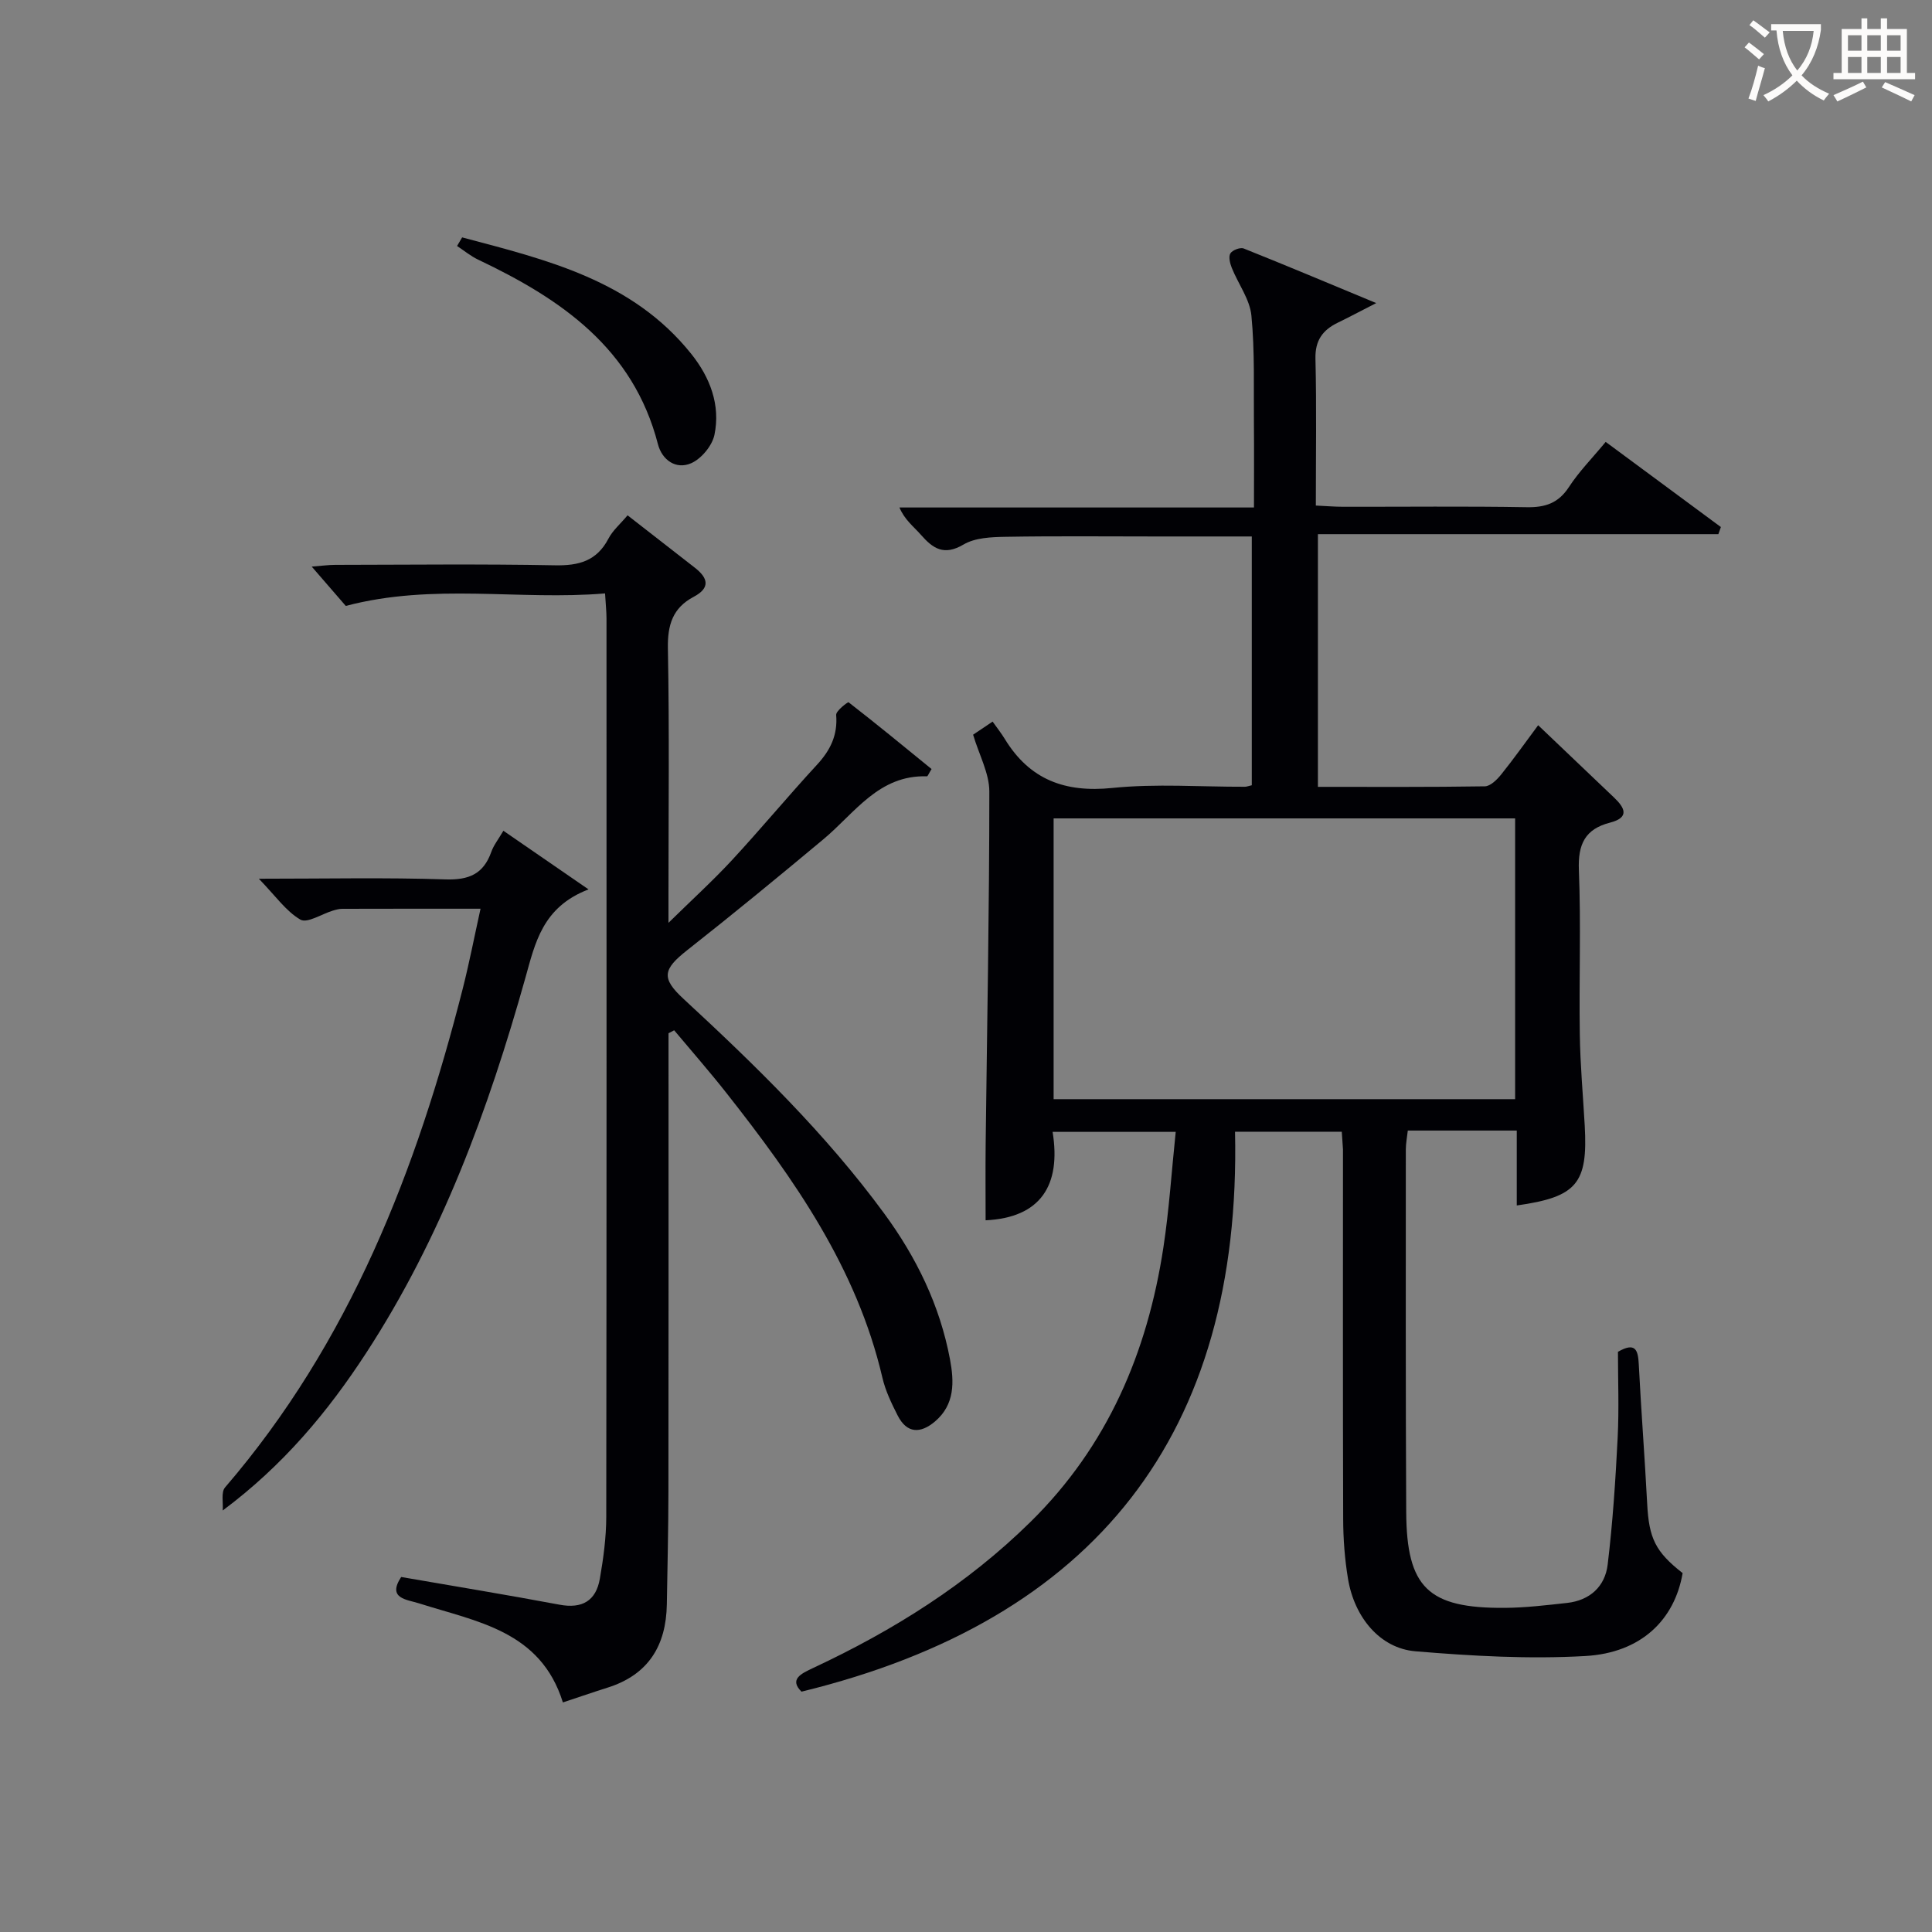
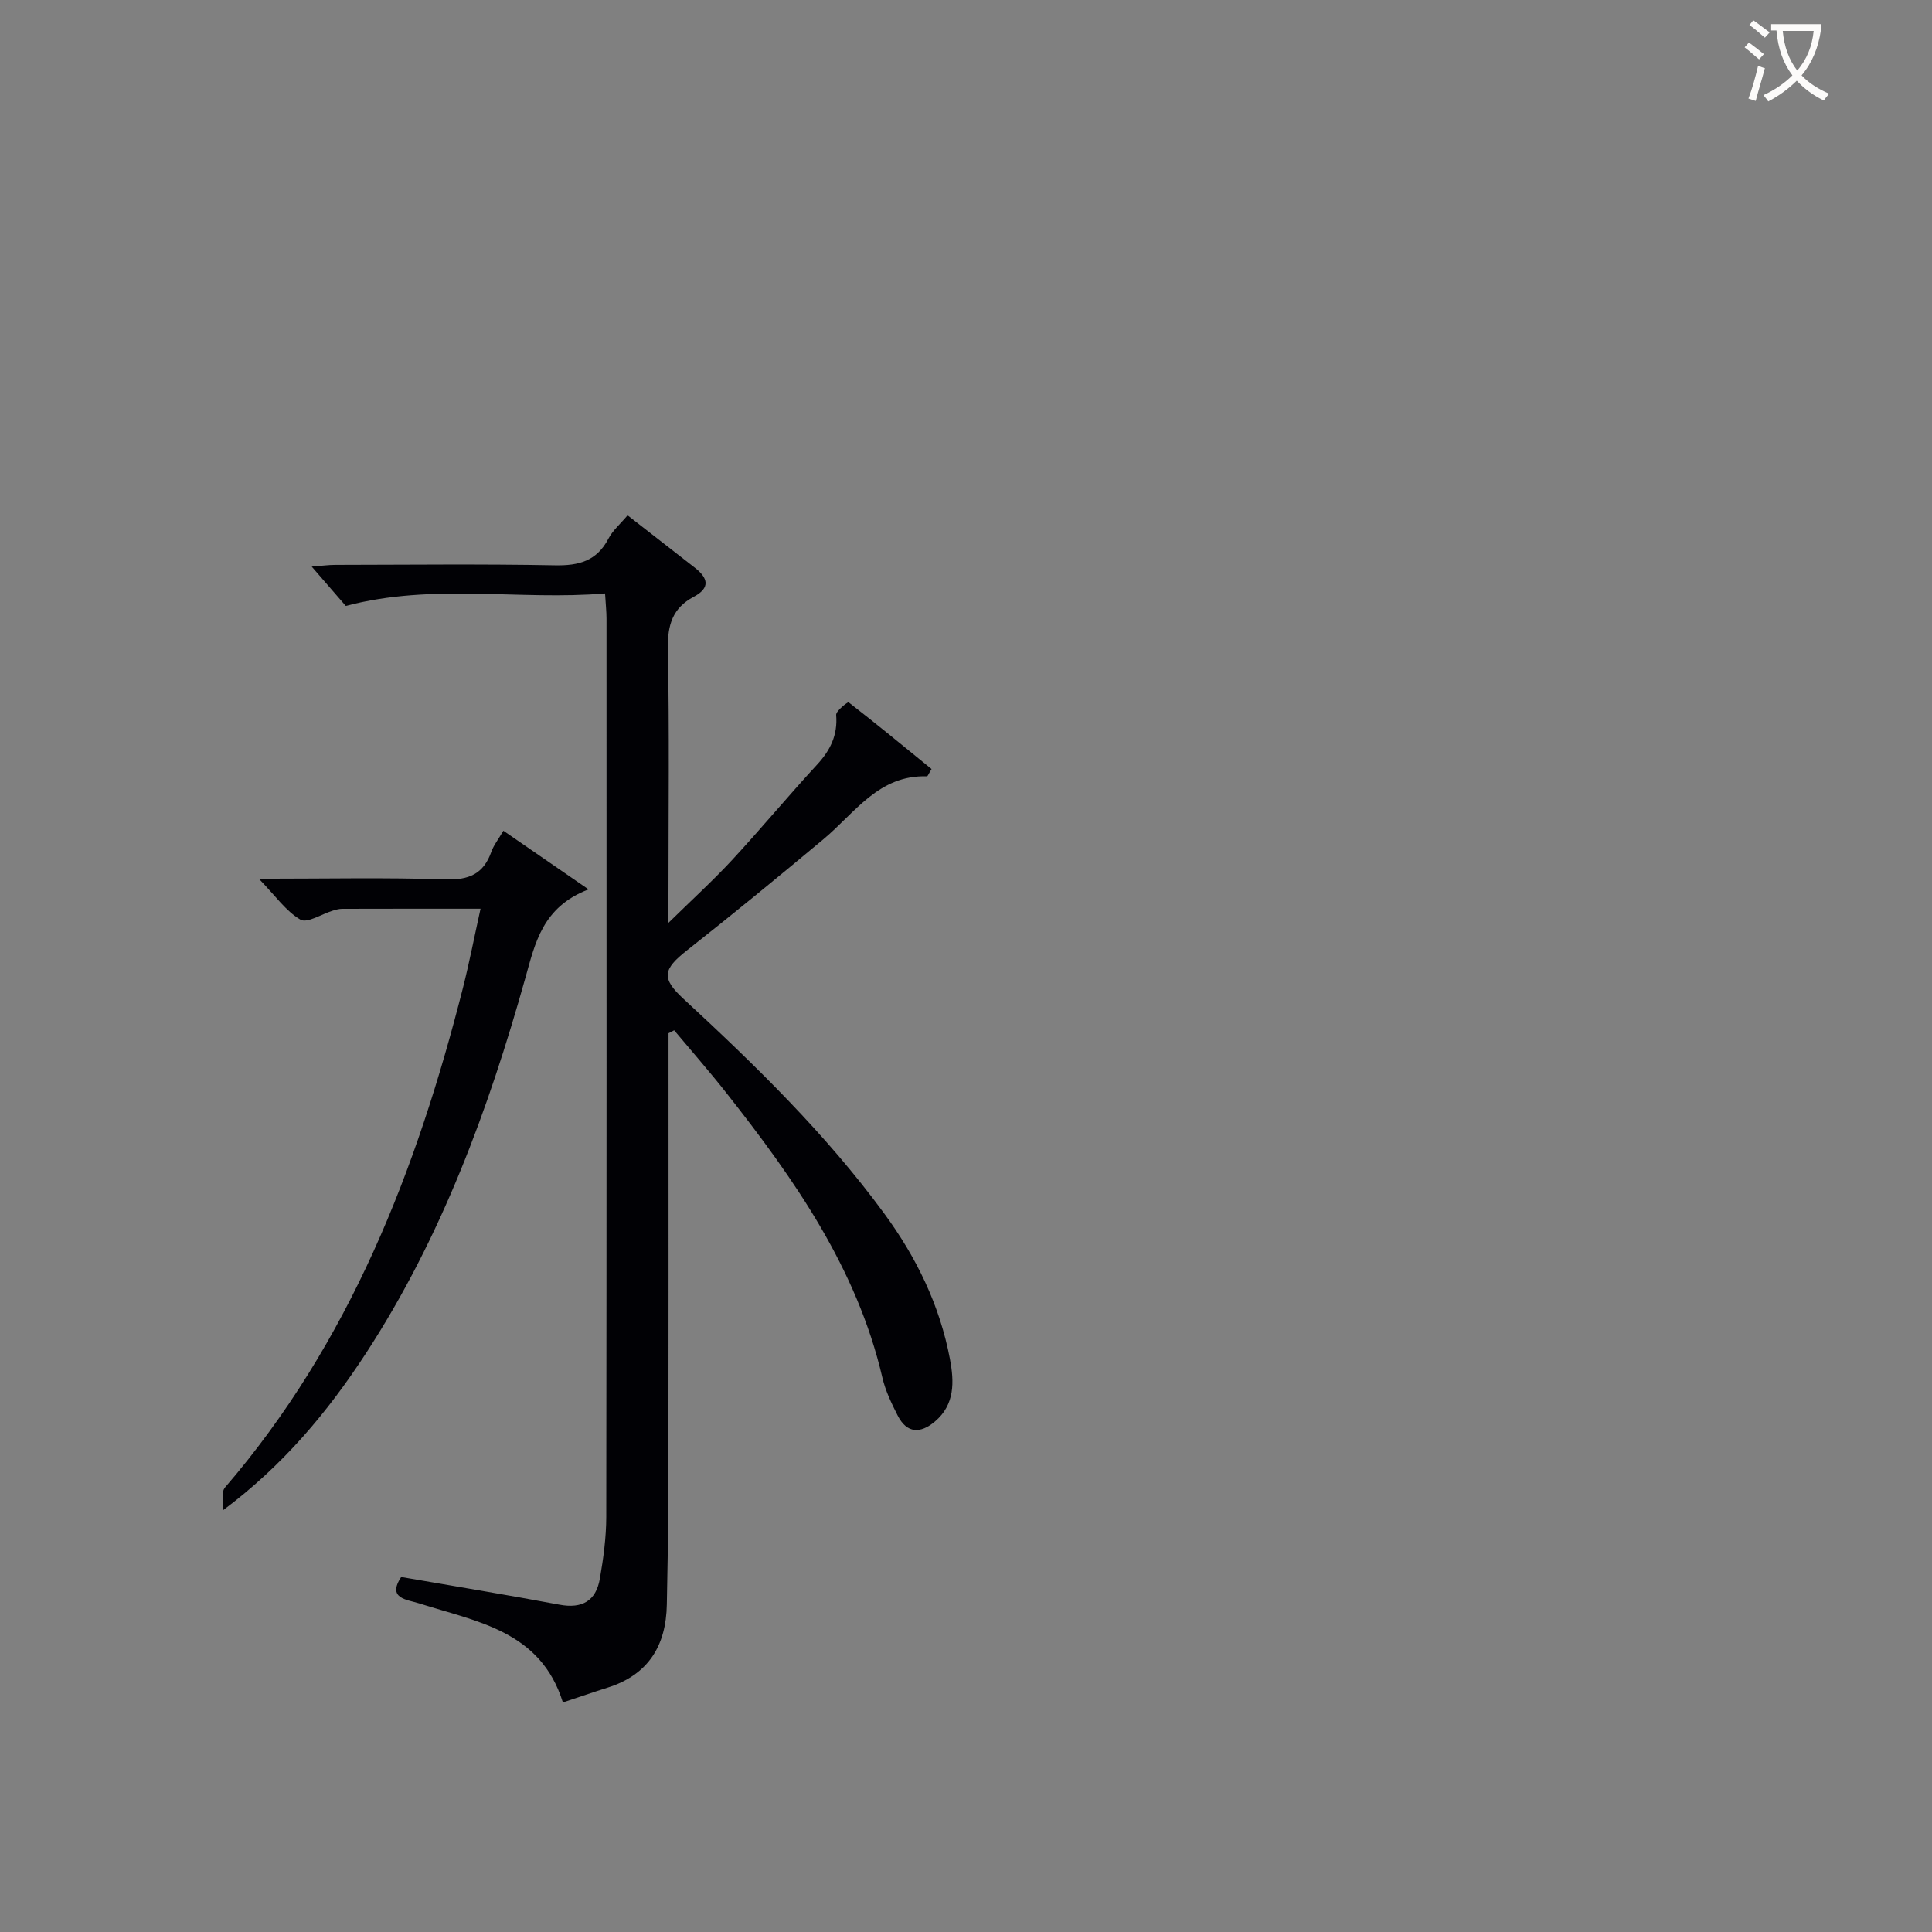
<svg xmlns="http://www.w3.org/2000/svg" enable-background="new 0 0 400 400" viewBox="0 0 400 400">
  <rect x="0" y="0" width="400" height="400" fill="#808080" stroke="none" />
  <g fill="#010105">
-     <path d="m277.8 234.31c-7.43 0-14.21 0-22.1 0 1.37 62.53-28.91 101.1-89.76 115.93-2.56-2.54-.17-3.7 2.49-4.94 16.54-7.74 31.81-17.3 44.93-30.21 15.97-15.72 24.2-35.09 27.51-56.83 1.19-7.8 1.69-15.71 2.55-23.92-8.93 0-16.84 0-25.49 0 1.8 11.13-2.53 17.77-13.87 18.31 0-5.13-.05-10.48.01-15.83.29-24.31.76-48.62.76-72.93 0-3.8-2.12-7.6-3.36-11.78.8-.53 1.99-1.34 4.04-2.71.85 1.21 1.78 2.37 2.55 3.64 5.14 8.38 12.42 11.1 22.22 10.1 9.07-.93 18.31-.22 27.47-.25.32 0 .65-.13 1.42-.31 0-16.92 0-33.95 0-51.51-6.75 0-13.37 0-19.99 0-10.33 0-20.67-.11-30.99.07-2.94.05-6.3.18-8.69 1.59-4.05 2.39-6.32.87-8.85-2.02-1.49-1.7-3.36-3.08-4.43-5.64h73.4c0-6.05.04-11.67-.01-17.28-.07-7.49.2-15.02-.52-22.45-.33-3.39-2.74-6.57-4.07-9.9-.37-.92-.7-2.3-.28-2.98s2.04-1.3 2.76-1.01c8.75 3.49 17.43 7.15 27.43 11.3-3.46 1.77-5.69 2.96-7.96 4.06-3.12 1.52-4.71 3.67-4.62 7.44.24 9.97.08 19.94.08 30.42 2.15.1 3.91.25 5.66.25 12.66.02 25.33-.13 37.99.09 3.85.07 6.57-.83 8.76-4.19 2.07-3.18 4.79-5.93 7.6-9.33 8.07 5.97 15.96 11.8 23.85 17.63-.17.49-.35.98-.52 1.47-27.5 0-54.99 0-82.91 0v52.32c11.65 0 23.1.07 34.56-.11 1.16-.02 2.53-1.39 3.39-2.46 2.6-3.23 5-6.63 7.65-10.19 5.36 5.11 10.52 10.04 15.7 14.96 2.27 2.16 3.27 4.15-.83 5.21-5.17 1.33-6.65 4.48-6.44 9.79.45 11.31.02 22.66.19 33.99.09 6.31.66 12.6 1.02 18.91.68 12.04-1.62 14.81-14.07 16.57 0-2.52 0-5 0-7.49 0-2.47 0-4.94 0-8.02-3.98 0-7.59 0-11.2 0-3.66 0-7.31 0-11.36 0-.16 1.42-.41 2.68-.41 3.93 0 25-.05 49.99.08 74.99.08 15.72 4.53 20.01 20.41 19.9 4.3-.03 8.61-.55 12.89-1.02 4.73-.52 7.87-3.42 8.41-7.93 1.05-8.72 1.63-17.52 2.07-26.3.3-5.97.06-11.96.06-17.76 3.62-2.09 4.16-.38 4.31 2.57.49 9.63 1.24 19.24 1.74 28.86.37 7.18 1.69 9.96 7.34 14.38-1.65 9.66-8.58 16.51-20.12 17.17-11.69.67-23.52 0-35.21-.98-7.3-.61-12.62-6.99-13.95-15.01-.68-4.08-.99-8.26-1-12.4-.08-25.49-.04-50.99-.04-76.49-.06-1.14-.17-2.26-.25-3.67zm-59.66-6.74h95.55c0-19.61 0-38.85 0-58.13-32.01 0-63.71 0-95.55 0z" />
    <path d="m138.41 213.92v4.89c0 29.99.02 59.98-.02 89.98-.01 7.79-.2 15.58-.33 23.37-.14 8.56-3.83 14.59-12.28 17.25-2.99.94-5.95 1.97-9.24 3.06-4.62-14.84-17.81-16.7-29.74-20.5-2.57-.82-6.7-.98-3.74-5.47 10.97 1.9 21.89 3.69 32.76 5.73 4.72.89 7.57-.8 8.37-5.36.74-4.23 1.32-8.56 1.33-12.84.08-61.98.06-123.97.05-185.95 0-1.47-.17-2.94-.3-5.22-17.77 1.5-35.49-2.21-53.68 2.59-1.79-2.06-4.15-4.79-7.05-8.14 2.09-.16 3.47-.36 4.85-.36 15.16-.02 30.33-.2 45.49.09 4.97.1 8.67-.89 11.09-5.52.89-1.71 2.48-3.05 3.96-4.83 4.81 3.74 9.36 7.3 13.92 10.84 2.74 2.13 3.29 4.17-.24 6.04-4.33 2.29-5.42 5.81-5.33 10.66.32 16.99.12 33.99.12 50.98v5.85c4.86-4.77 9.19-8.71 13.15-12.98 5.99-6.47 11.62-13.27 17.6-19.75 2.77-3 4.31-6.13 3.97-10.31-.07-.84 2.43-2.73 2.57-2.62 5.84 4.53 11.55 9.23 17.18 13.82-.62 1-.79 1.51-.95 1.51-9.99-.33-14.92 7.59-21.42 13.01-9.32 7.78-18.7 15.49-28.24 23-5.02 3.95-5.39 5.78-.75 10.06 14.93 13.8 29.46 27.95 41.54 44.42 6.7 9.12 11.53 19.04 13.63 30.18.88 4.67 1.04 9.39-3.1 12.9-2.99 2.53-5.81 2.54-7.73-1.24-1.27-2.5-2.53-5.11-3.16-7.83-5.29-22.68-18.25-41.12-32.31-58.96-3.48-4.42-7.19-8.65-10.8-12.96-.38.21-.78.41-1.17.61z" />
    <path d="m53.59 181.93c14 0 26.33-.27 38.64.14 4.86.16 7.87-1.12 9.49-5.7.48-1.37 1.45-2.57 2.5-4.37 5.7 3.92 11.14 7.67 17.63 12.14-9.57 3.66-11.06 11.15-13.08 18.33-7.66 27.3-17.38 53.72-32.96 77.65-7.94 12.19-17.17 23.27-29.7 32.61.13-1.62-.37-3.78.48-4.77 25.83-30.02 39.68-65.71 49.26-103.44 1.33-5.26 2.36-10.59 3.64-16.38-10.03 0-19.33-.01-28.64.02-.65 0-1.32.19-1.95.38-2.29.69-5.29 2.67-6.7 1.86-2.98-1.73-5.14-4.89-8.61-8.47z" />
-     <path d="m95.68 49.15c17.5 4.64 35.24 8.85 47.46 24.15 3.86 4.84 6.06 10.54 4.78 16.72-.47 2.26-2.7 4.95-4.81 5.88-3.15 1.39-6.04-.66-6.89-3.93-5.13-19.87-20.06-30.06-37.18-38.19-1.57-.74-2.95-1.89-4.41-2.85.35-.6.7-1.19 1.05-1.78z" />
  </g>
  <path d="m362.1 8.8c1.1.8 2.1 1.6 3.1 2.4l-1 1.1c-1.3-1.1-2.3-2-3-2.5zm1.9 4.8c.5.2.9.4 1.4.5-.6 2.3-1.3 4.5-1.9 6.8l-1.5-.5c.8-2.1 1.4-4.3 2-6.8zm-1-9.4c1.3.9 2.4 1.8 3.4 2.5l-1 1.1c-1.4-1.2-2.4-2.1-3.2-2.6zm3.7 2.2v-1.4h10.3v1.2c-.5 3.6-1.8 6.8-4 9.4 1.5 1.6 3.4 2.8 5.7 3.8-.3.4-.7.8-1.1 1.4-2.3-1.1-4.1-2.5-5.6-4.1-1.6 1.6-3.6 3.1-5.9 4.3-.3-.5-.7-.9-1-1.3 2.4-1.1 4.4-2.5 6-4.1-1.9-2.5-3-5.6-3.3-9.3h-1.1zm8.8 0h-6.4c.3 3.3 1.3 6 3 8.2 2-2.3 3.1-5.1 3.4-8.2z" fill="#fcfbfa" />
-   <path d="m385.3 3.8h1.3v2.2h2.8v-2.2h1.3v2.2h4.1v9.1h1.7v1.3h-16.9v-1.3h1.7v-9.1h4.1v-2.2zm.4 13.1.7 1.2c-1.8.9-3.8 1.9-6 2.9-.2-.4-.5-.8-.8-1.3 2.3-1 4.3-1.9 6.1-2.8zm-3.1-6.4h2.8v-3.2h-2.8zm0 4.6h2.8v-3.3h-2.8zm4-4.6h2.8v-3.2h-2.8zm0 4.6h2.8v-3.3h-2.8zm3.7 1.9c2.1.9 4.1 1.8 6.1 2.7l-.7 1.3c-2.2-1.1-4.2-2-6.1-2.9zm3.2-9.7h-2.8v3.2h2.8zm-2.8 7.8h2.8v-3.3h-2.8z" fill="#fcfbfa" />
</svg>